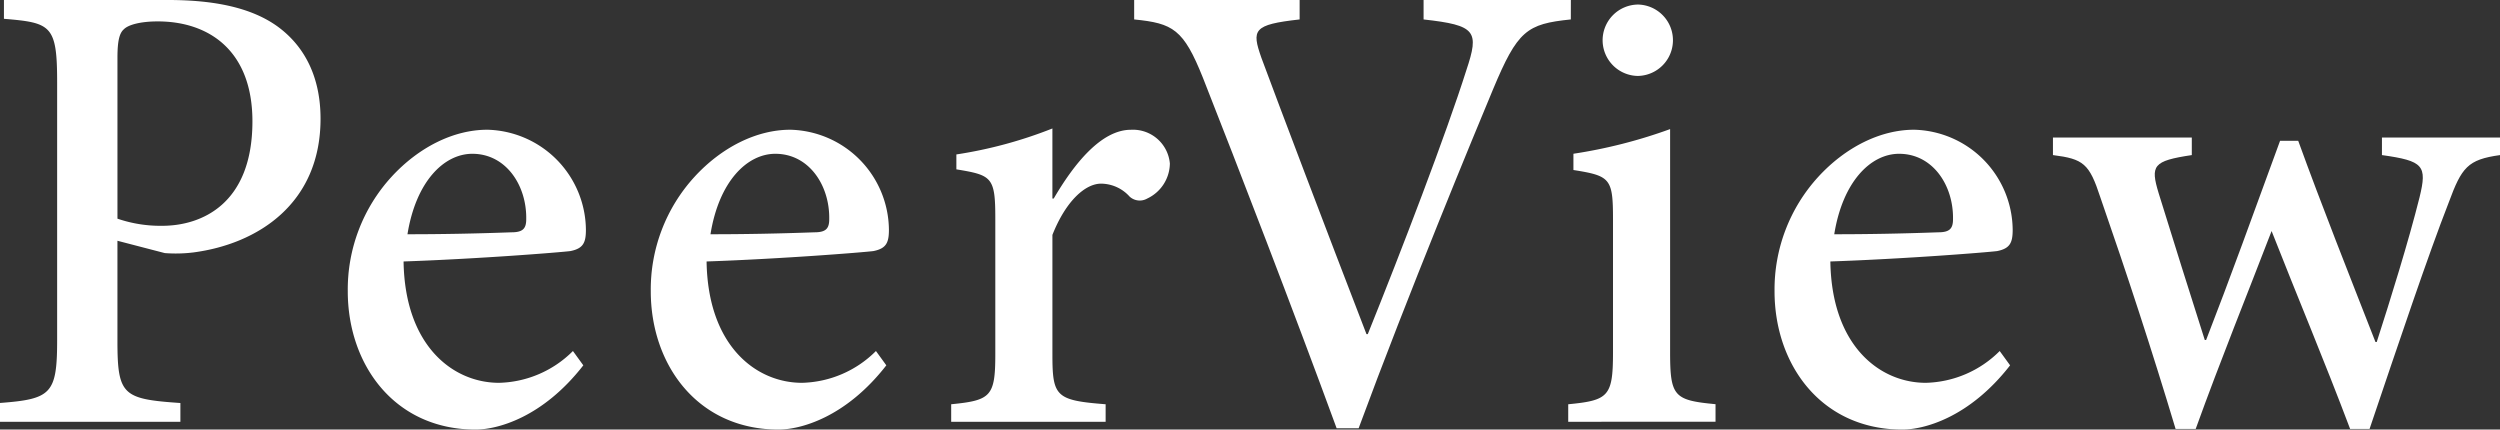
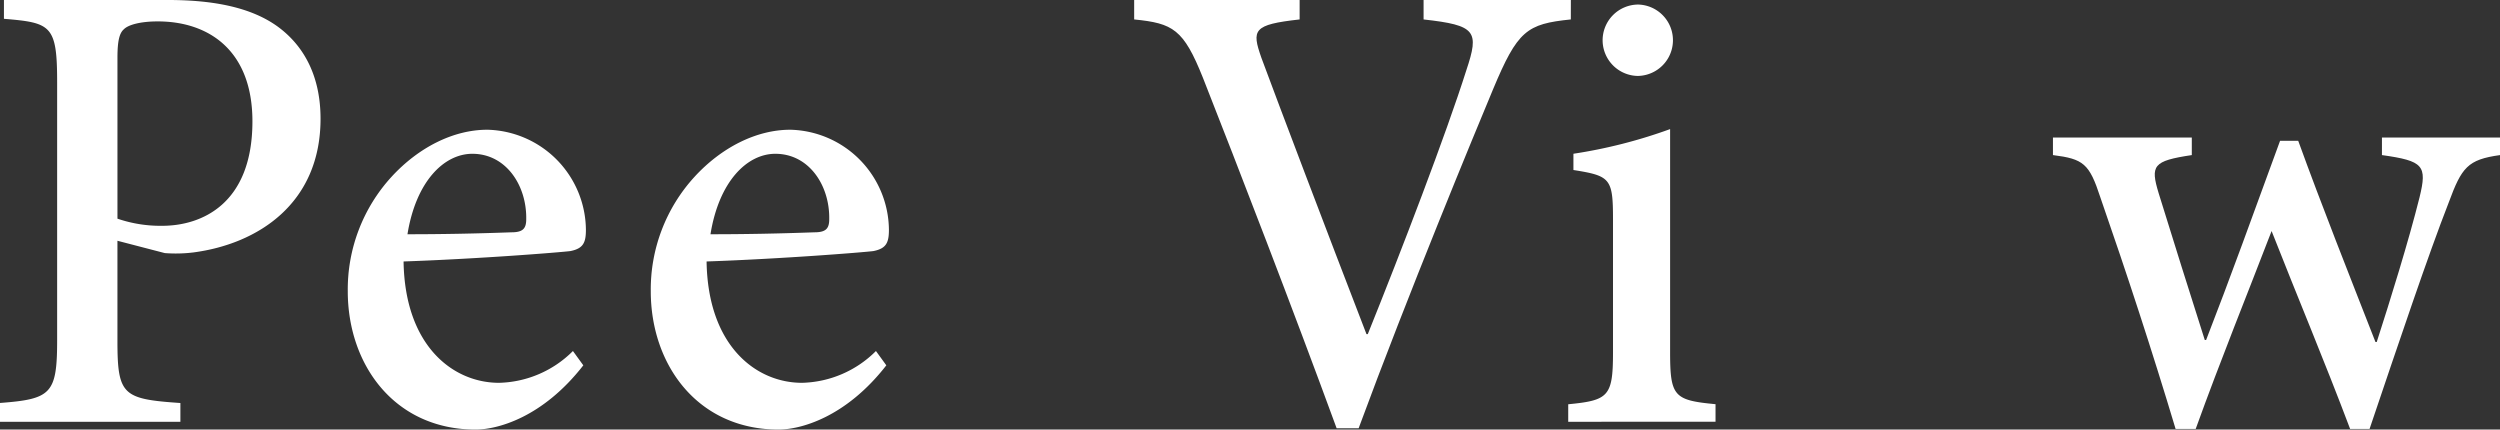
<svg xmlns="http://www.w3.org/2000/svg" width="276.681" height="47.541" viewBox="0 0 276.681 47.541">
  <rect x="0" y="0" width="276.681" height="47.541" fill="#333333" stroke="none" />
  <path d="M47.275,23.449c5.172,0,9.265.862,12.137,2.944,2.944,2.154,4.739,5.529,4.739,10.2,0,9.409-6.966,13.861-14.075,14.794a15.919,15.919,0,0,1-3.161.072l-5.242-1.364V61.151c0,6.033.574,6.464,6.967,6.9v2.082H28.676V68.046C34.349,67.615,35,67.04,35,61.08V32.57c0-6.321-.646-6.608-5.888-7.039V23.449Zm-5.6,24.2a14.648,14.648,0,0,0,4.955.79c4.31,0,9.983-2.37,9.983-11.561,0-7.829-4.811-11.06-10.484-11.06-1.868,0-3.233.359-3.736.862-.5.431-.718,1.293-.718,3.16Z" transform="translate(-28.676 -23.449)" fill="#fff" />
  <path d="M81.543,59.519c-4.524,5.817-9.551,7.109-11.92,7.109-8.978,0-14.148-7.181-14.148-15.3a18.462,18.462,0,0,1,4.811-12.639c3.016-3.3,6.894-5.244,10.629-5.244a11.174,11.174,0,0,1,10.915,11.06c0,1.436-.287,2.083-1.723,2.37-1.149.144-10.125.862-18.457,1.149.144,9.409,5.529,13.43,10.556,13.43a11.95,11.95,0,0,0,8.188-3.519ZM62.082,45.012c3.807,0,7.541-.072,11.491-.215,1.221,0,1.652-.359,1.652-1.436.072-3.734-2.226-7.253-5.96-7.253C66.1,36.107,63.015,39.2,62.082,45.012Z" transform="translate(-16.986 -19.087)" fill="#fff" />
  <path d="M104.893,59.519c-4.525,5.817-9.552,7.109-11.922,7.109-8.976,0-14.147-7.181-14.147-15.3a18.462,18.462,0,0,1,4.811-12.639c3.016-3.3,6.894-5.244,10.628-5.244a11.176,11.176,0,0,1,10.917,11.06c0,1.436-.287,2.083-1.723,2.37-1.15.144-10.127.862-18.457,1.149.144,9.409,5.529,13.43,10.556,13.43a11.953,11.953,0,0,0,8.188-3.519ZM85.432,45.012c3.806,0,7.54-.072,11.49-.215,1.221,0,1.652-.359,1.652-1.436.072-3.734-2.226-7.253-5.96-7.253C89.453,36.107,86.365,39.2,85.432,45.012Z" transform="translate(-6.801 -19.087)" fill="#fff" />
-   <path d="M113.32,41.106c2.226-3.806,5.242-7.613,8.547-7.613a4.1,4.1,0,0,1,4.309,3.736,4.347,4.347,0,0,1-2.513,3.878,1.658,1.658,0,0,1-1.939-.215,4.289,4.289,0,0,0-3.161-1.436c-1.723,0-3.878,1.867-5.386,5.673V58.342c0,4.668.359,5.1,5.89,5.529V65.81H101.974V63.871c4.38-.431,4.883-.862,4.883-5.529V43.332c0-4.6-.359-4.811-4.309-5.458V36.223a48.716,48.716,0,0,0,10.628-2.874v7.757Z" transform="translate(3.296 -19.131)" fill="#fff" />
  <path d="M164.4,25.6c-4.885.5-5.888,1.221-8.617,7.755-2.012,4.811-9.408,22.693-14.866,37.488H138.48c-4.813-13.141-10.917-28.941-14.794-38.78-2.154-5.386-3.3-6.032-7.612-6.463V23.449h18.312V25.6c-5.17.574-5.314,1.149-4.235,4.237,1.939,5.244,7.253,19.246,11.633,30.592h.144c3.734-9.263,8.689-22.189,10.915-29.228,1.438-4.309,1.077-4.955-4.739-5.6V23.449h16.3Z" transform="translate(9.447 -23.449)" fill="#fff" />
  <path d="M149.522,69.976V68.037c4.454-.431,4.956-.862,4.956-5.745V47.57c0-4.524-.289-4.811-4.38-5.458v-1.8a55.615,55.615,0,0,0,10.7-2.729v24.7c0,4.883.431,5.314,5.027,5.745v1.939Zm3.807-42.155a3.954,3.954,0,0,1,3.95-4.021,3.951,3.951,0,0,1-.072,7.9A3.956,3.956,0,0,1,153.329,27.82Z" transform="translate(24.037 -23.296)" fill="#fff" />
-   <path d="M191.49,59.519c-4.524,5.817-9.551,7.109-11.922,7.109-8.976,0-14.147-7.181-14.147-15.3a18.469,18.469,0,0,1,4.811-12.639c3.016-3.3,6.894-5.244,10.629-5.244a11.174,11.174,0,0,1,10.915,11.06c0,1.436-.287,2.083-1.723,2.37-1.149.144-10.127.862-18.455,1.149.142,9.409,5.528,13.43,10.556,13.43a11.949,11.949,0,0,0,8.186-3.519ZM172.029,45.012c3.807,0,7.54-.072,11.49-.215,1.222,0,1.653-.359,1.653-1.436.072-3.734-2.226-7.253-5.962-7.253C176.05,36.107,172.963,39.2,172.029,45.012Z" transform="translate(30.972 -19.087)" fill="#fff" />
  <path d="M236.352,35.989c-3.592.5-4.237,1.364-5.673,5.242-2.3,5.888-5.459,15.3-8.762,25.063h-2.154c-2.872-7.613-5.816-14.579-8.689-21.9-2.73,7.109-5.6,14.148-8.4,21.9h-2.226c-2.585-8.617-5.386-17.164-8.331-25.638-1.219-3.734-1.866-4.238-5.241-4.668V34.05h15.367v1.939c-4.309.646-4.6,1.149-3.662,4.237,1.652,5.314,3.375,10.843,5.1,16.23h.145c2.655-6.823,5.241-14,8.186-22.047h2.009c2.658,7.325,5.6,14.721,8.548,22.263h.142c1.508-4.668,3.519-11.132,4.739-16.015.863-3.519.432-4.021-4.163-4.668V34.05h13.069Z" transform="translate(40.329 -18.825)" fill="#fff" />
</svg>